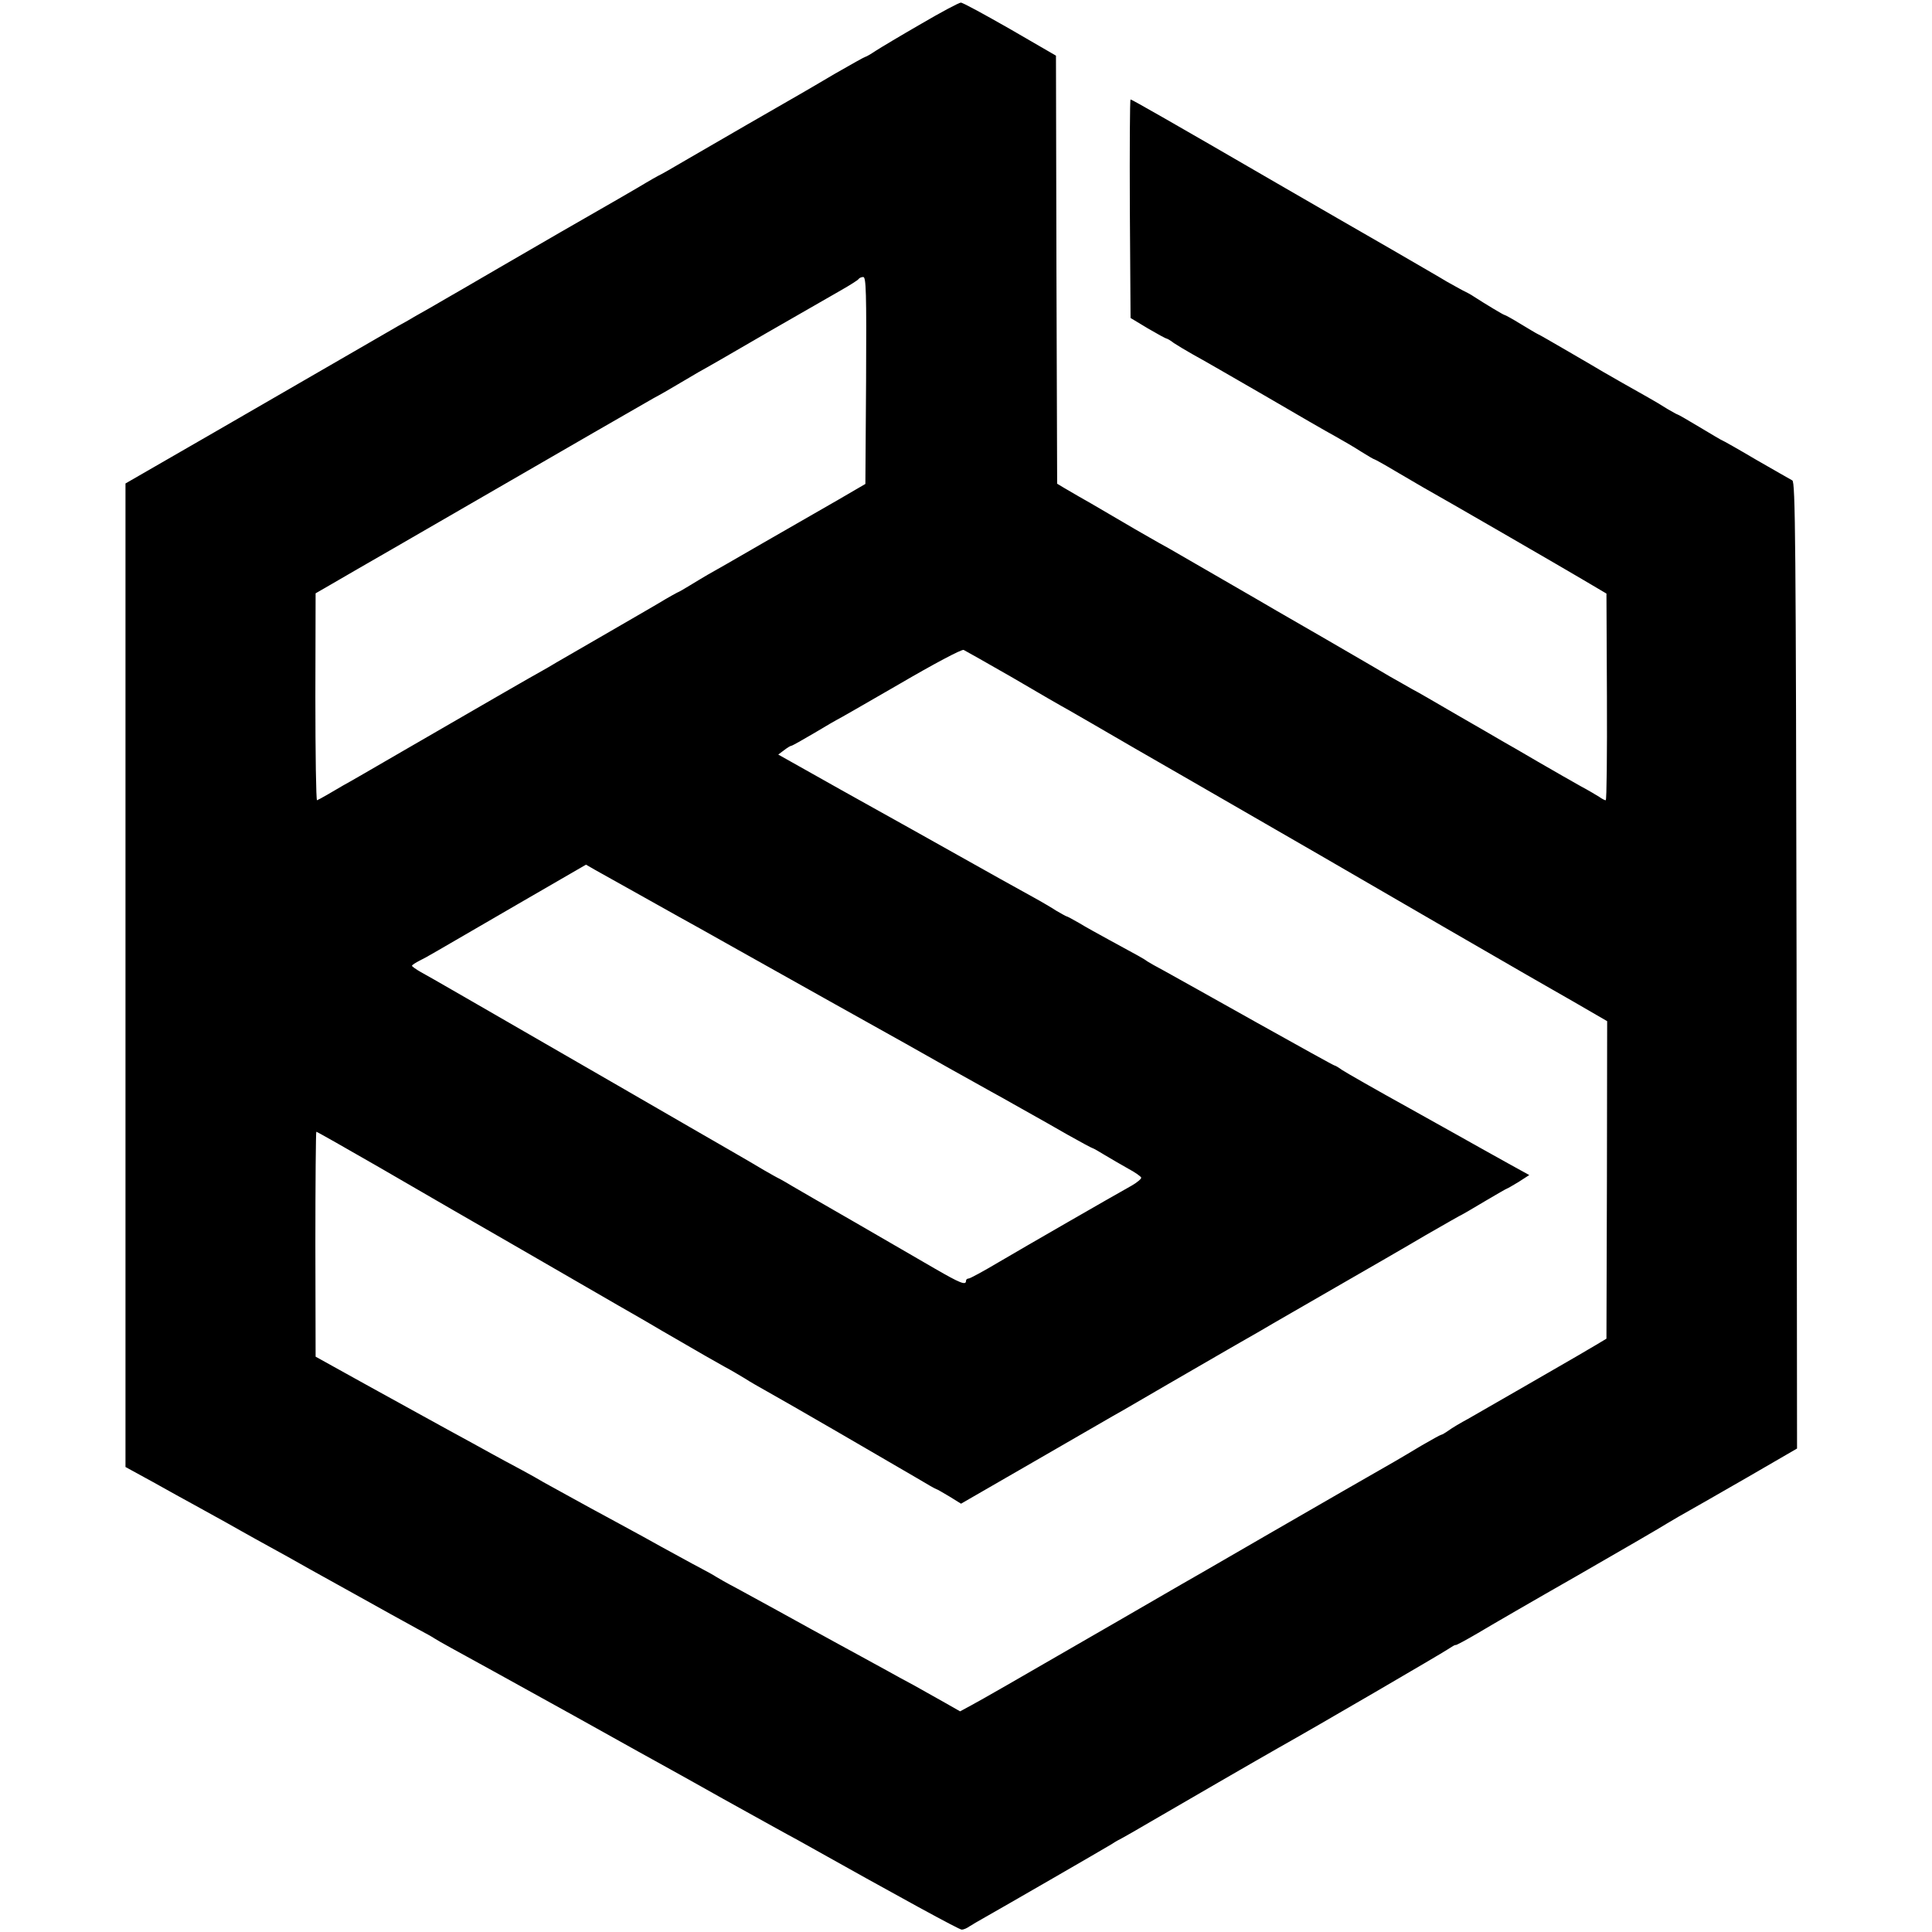
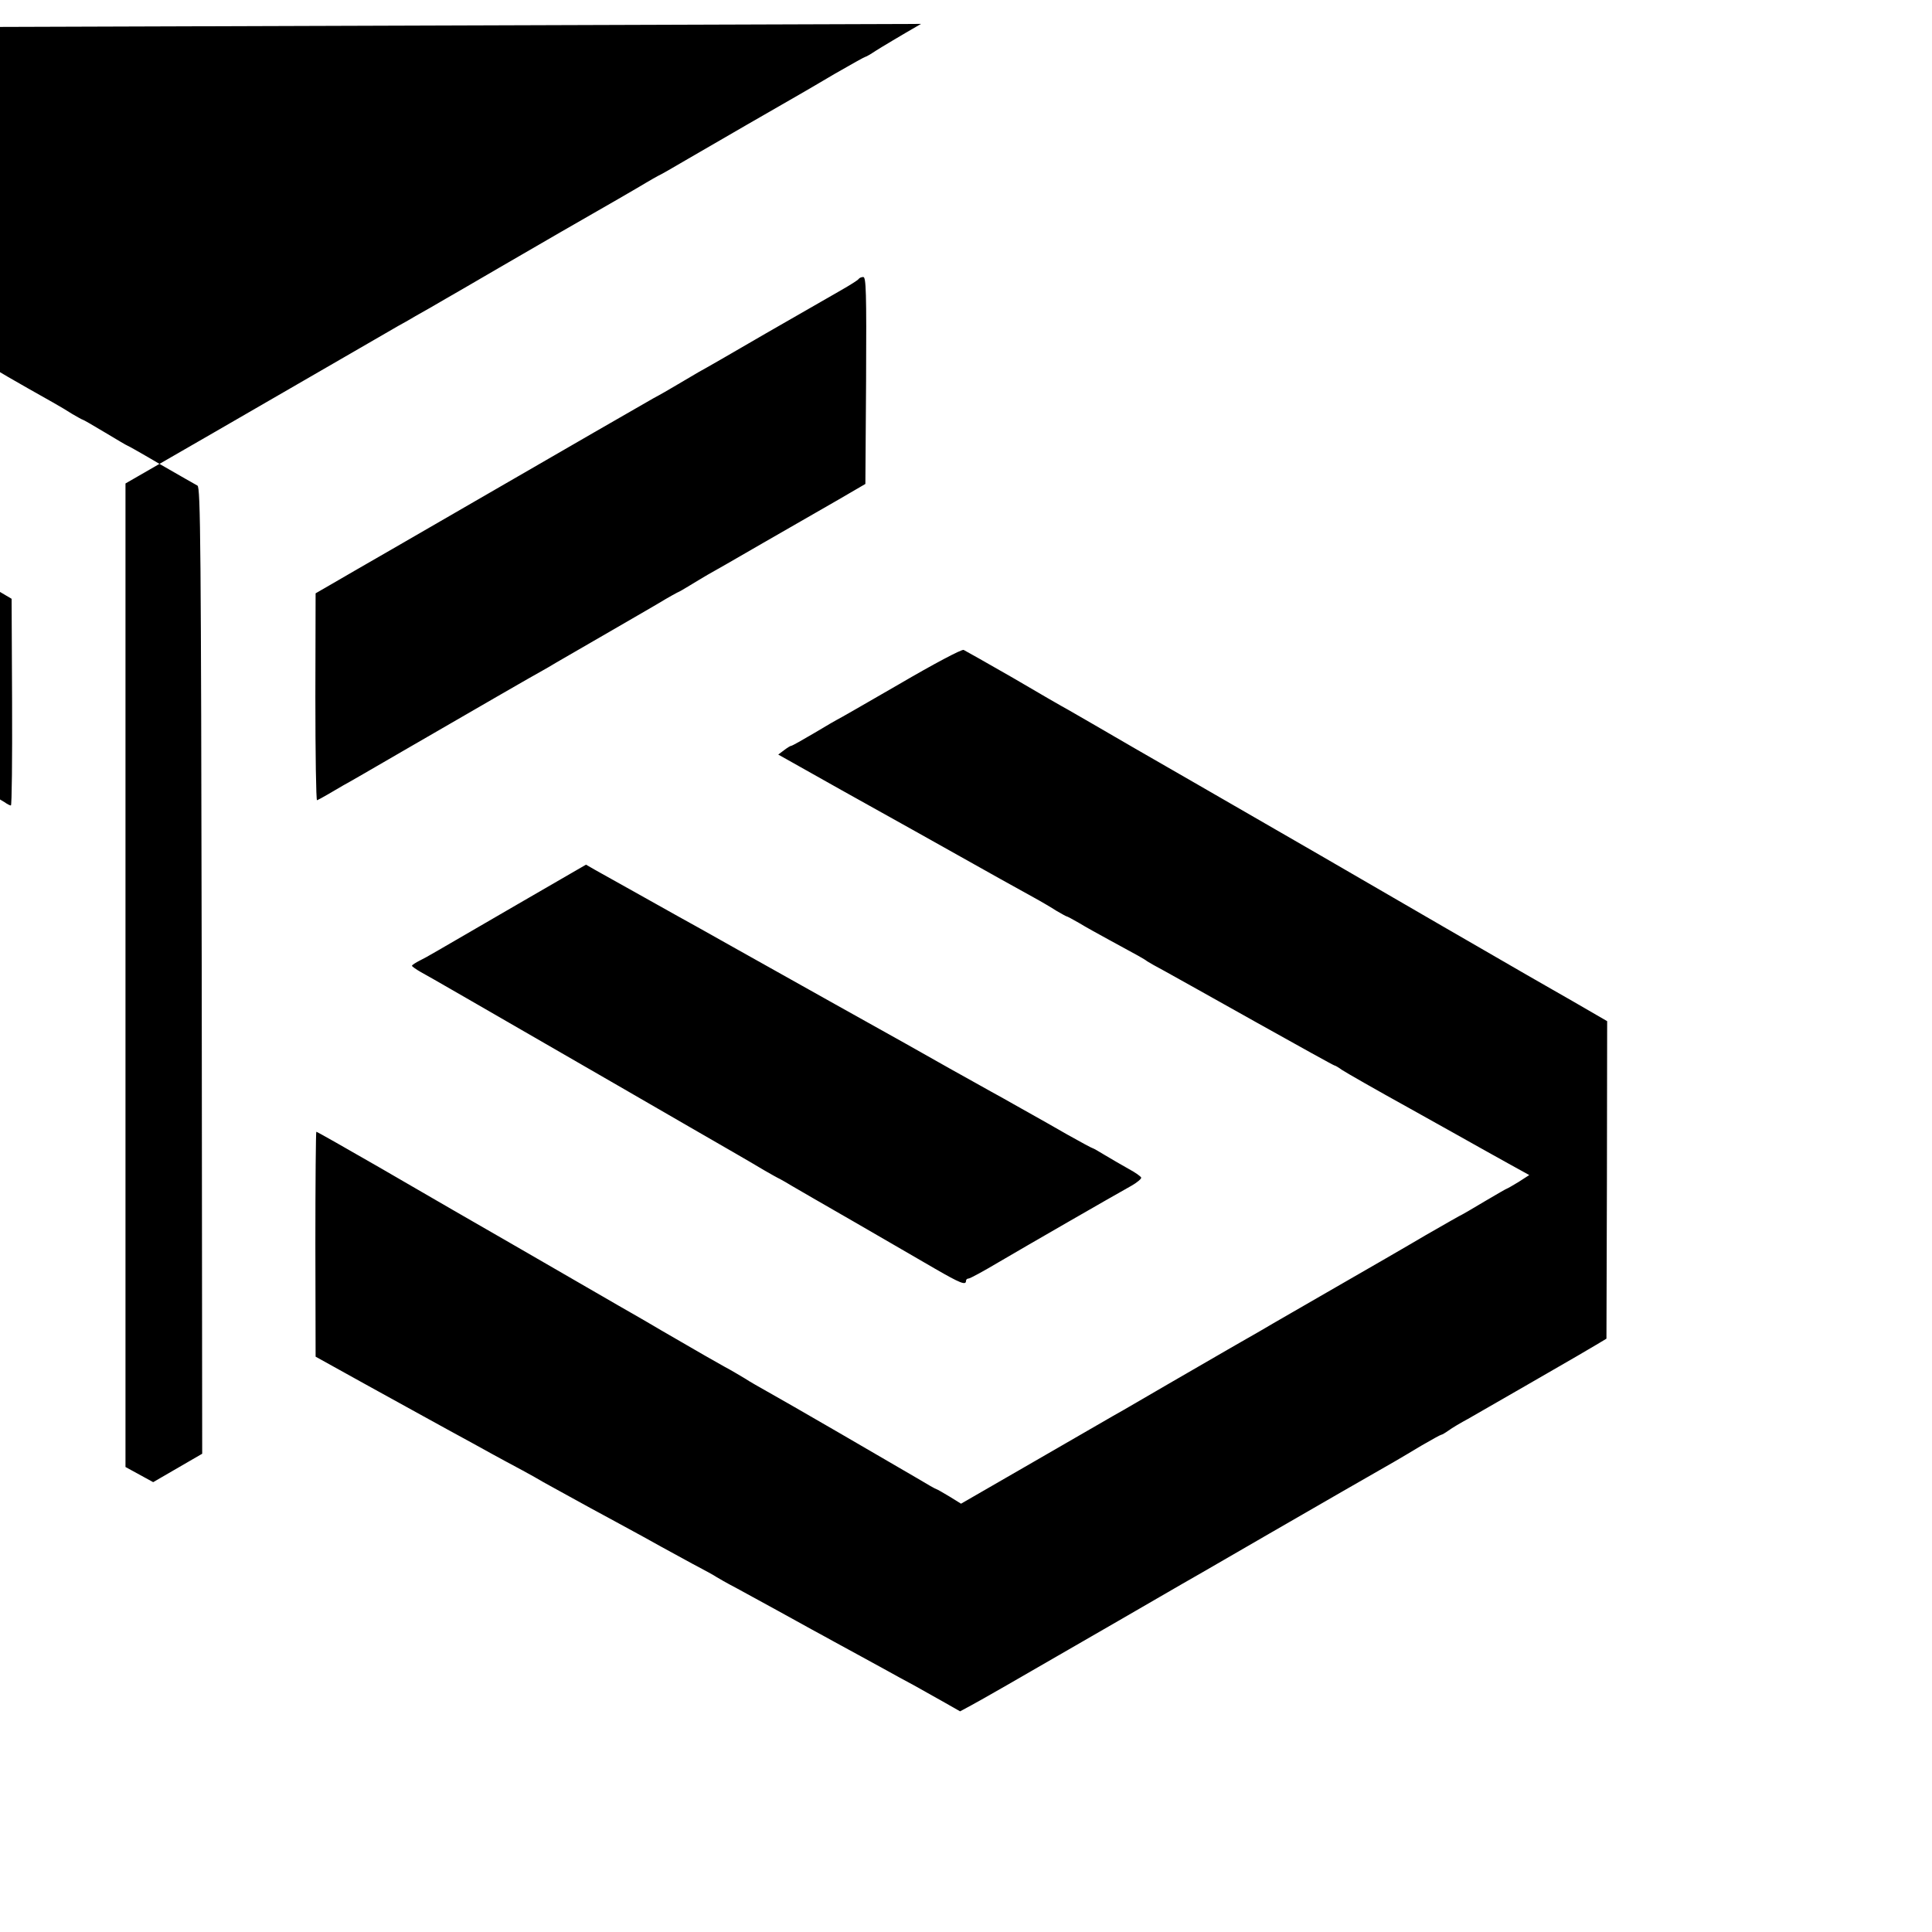
<svg xmlns="http://www.w3.org/2000/svg" version="1.0" width="816pt" height="816pt" viewBox="0 0 816 816" preserveAspectRatio="xMidYMid meet">
  <g transform="translate(0,816) scale(0.1,-0.1)" fill="#000000" stroke="none">
-     <path d="M3890 8059 c-85 -49 -172 -101 -192 -114 -21 -14 -40 -25 -43 -25 -3 0 -60 -32 -128 -71 -67 -40 -135 -79 -152 -89 -63 -36 -365 -210 -471 -272 -61 -36 -117 -68 -125 -71 -8 -4 -30 -17 -49 -28 -19 -12 -183 -107 -365 -211 -181 -105 -366 -212 -410 -238 -44 -25 -107 -62 -140 -81 -33 -19 -68 -38 -77 -44 -9 -5 -34 -20 -55 -31 -21 -12 -121 -70 -223 -129 -102 -59 -353 -204 -557 -322 l-373 -215 0 -2077 0 -2077 117 -64 c64 -36 144 -80 177 -98 111 -61 161 -89 196 -109 32 -18 64 -36 195 -108 22 -13 139 -78 260 -145 121 -68 249 -138 285 -158 36 -19 70 -38 75 -42 6 -4 37 -22 70 -40 128 -70 171 -94 520 -287 198 -111 383 -213 410 -228 28 -15 127 -71 220 -123 94 -52 193 -107 220 -122 28 -15 70 -39 95 -52 437 -245 681 -378 692 -378 8 0 22 6 33 14 11 7 40 24 65 38 64 36 499 287 535 309 16 11 37 22 45 26 8 4 62 35 120 69 115 67 469 272 540 312 166 93 690 399 715 416 17 11 31 20 33 18 1 -2 44 21 95 51 50 30 238 139 417 241 179 103 350 202 380 221 30 18 73 43 95 55 22 12 133 76 248 142 l207 120 -2 2041 c-3 1801 -5 2041 -18 2048 -8 4 -77 44 -154 88 -76 45 -140 81 -142 81 -2 0 -44 25 -94 55 -50 30 -93 55 -96 55 -2 0 -21 11 -42 23 -20 13 -57 35 -82 49 -52 29 -168 95 -190 108 -8 5 -71 42 -140 82 -69 40 -129 75 -135 77 -5 2 -38 22 -73 43 -34 21 -65 38 -68 38 -4 0 -79 45 -130 78 -10 7 -32 19 -49 27 -16 9 -46 25 -65 36 -19 12 -125 73 -235 137 -110 63 -326 188 -480 277 -448 260 -615 355 -620 355 -3 0 -4 -208 -3 -462 l3 -461 73 -44 c41 -24 76 -43 79 -43 3 0 17 -8 31 -19 15 -10 52 -32 82 -49 30 -16 165 -94 300 -172 135 -79 270 -157 300 -173 30 -17 79 -45 108 -64 29 -18 54 -33 57 -33 2 0 42 -22 87 -49 46 -27 99 -58 118 -69 93 -52 577 -332 670 -387 l105 -62 2 -436 c1 -241 -1 -437 -5 -437 -4 0 -16 6 -27 14 -11 7 -46 28 -78 45 -32 18 -113 64 -180 103 -67 39 -135 79 -152 88 -16 10 -102 59 -190 110 -88 51 -173 101 -190 109 -16 9 -59 34 -95 54 -36 21 -72 42 -80 47 -44 26 -360 209 -399 231 -25 15 -129 75 -231 134 -102 59 -203 117 -225 130 -22 12 -58 32 -80 45 -22 12 -92 53 -155 90 -63 37 -128 75 -145 84 -16 9 -43 25 -60 35 l-30 18 -3 904 -2 904 -195 113 c-107 61 -200 112 -207 111 -7 0 -83 -40 -168 -90z m-232 -1506 l-3 -437 -115 -67 c-63 -36 -205 -118 -315 -181 -110 -64 -217 -125 -237 -136 -20 -12 -54 -32 -75 -45 -21 -13 -45 -27 -53 -30 -8 -4 -31 -17 -50 -28 -19 -12 -123 -72 -230 -134 -107 -62 -211 -122 -230 -133 -19 -12 -46 -27 -60 -35 -30 -16 -281 -161 -590 -340 -124 -72 -236 -137 -250 -144 -14 -8 -43 -25 -65 -38 -22 -13 -43 -24 -46 -25 -4 0 -7 197 -7 437 l1 437 71 41 c39 23 152 88 251 145 99 57 263 152 365 211 366 212 696 402 740 427 25 13 70 39 100 57 30 18 71 42 90 53 19 10 148 84 285 164 138 79 280 161 317 182 37 21 70 42 74 47 3 5 12 9 20 9 12 0 14 -61 12 -437z m622 -1257 c107 -63 211 -123 230 -133 19 -11 148 -85 285 -165 138 -79 385 -222 550 -317 165 -95 329 -190 365 -211 129 -75 664 -385 741 -429 25 -14 111 -64 192 -110 l145 -84 -1 -671 -2 -670 -45 -27 c-25 -15 -61 -36 -80 -47 -19 -11 -118 -68 -220 -127 -102 -59 -210 -121 -240 -138 -30 -16 -67 -38 -82 -49 -14 -10 -28 -18 -31 -18 -3 0 -41 -21 -84 -46 -43 -26 -94 -56 -113 -67 -39 -22 -385 -221 -530 -305 -52 -30 -178 -103 -280 -162 -102 -58 -261 -151 -355 -205 -479 -277 -574 -331 -620 -356 l-50 -27 -65 37 c-36 20 -94 53 -130 73 -36 19 -85 46 -110 60 -25 14 -76 42 -115 63 -38 21 -88 48 -110 60 -22 12 -65 36 -95 52 -30 17 -95 52 -145 80 -49 27 -126 69 -170 93 -44 23 -84 46 -90 50 -5 4 -50 29 -100 55 -49 27 -108 59 -130 71 -50 28 -99 55 -195 107 -41 22 -89 48 -107 58 -18 10 -63 35 -100 55 -37 20 -81 45 -98 54 -16 10 -56 32 -87 49 -109 58 -173 94 -213 116 -22 12 -71 39 -108 59 -37 20 -82 45 -100 55 -18 10 -127 70 -243 134 l-211 117 -1 475 c0 261 2 475 4 475 3 0 123 -68 267 -151 222 -129 423 -245 552 -319 17 -10 118 -68 225 -130 107 -62 211 -122 230 -133 19 -11 102 -58 183 -106 186 -108 211 -122 268 -154 25 -13 63 -36 85 -49 21 -14 64 -38 94 -55 71 -39 531 -306 633 -366 43 -26 80 -47 83 -47 2 0 26 -14 53 -30 l50 -31 293 169 c161 93 318 184 348 201 30 17 62 35 70 40 13 8 298 173 414 240 22 13 84 48 136 78 52 31 199 115 325 188 127 73 297 171 378 219 82 47 150 86 152 86 1 0 44 25 94 55 51 30 94 55 96 55 2 0 24 13 49 28 l45 29 -87 48 c-48 27 -103 57 -122 68 -19 11 -152 85 -295 165 -143 79 -272 153 -287 163 -15 11 -29 19 -32 19 -3 0 -151 82 -328 181 -178 100 -352 197 -388 217 -36 19 -69 38 -75 42 -11 9 -40 25 -160 90 -44 24 -102 56 -128 72 -26 15 -50 28 -53 28 -2 0 -21 11 -42 23 -20 13 -64 39 -97 57 -100 55 -107 59 -510 285 -214 119 -430 240 -479 268 l-89 50 24 18 c13 10 27 19 31 19 4 0 48 25 99 55 50 30 93 55 94 55 2 0 120 68 262 150 147 86 264 148 273 145 8 -4 102 -57 210 -119z m-1595 -906 c72 -40 150 -84 175 -98 42 -23 128 -71 245 -137 28 -16 218 -122 423 -237 205 -114 424 -237 485 -272 62 -34 139 -78 172 -96 33 -18 76 -42 95 -53 19 -11 55 -31 80 -45 25 -14 91 -51 148 -84 57 -32 105 -58 108 -58 2 0 25 -13 51 -29 27 -16 71 -42 100 -58 28 -15 52 -32 53 -37 1 -5 -18 -21 -41 -34 -79 -44 -442 -253 -561 -323 -64 -38 -121 -69 -127 -69 -6 0 -11 -4 -11 -10 0 -20 -26 -9 -130 51 -58 34 -211 122 -340 197 -129 74 -248 143 -265 153 -16 10 -39 23 -50 29 -11 5 -41 22 -67 37 -25 15 -86 51 -135 79 -48 28 -266 153 -483 279 -638 368 -793 458 -832 479 -21 12 -38 24 -38 27 0 3 15 13 33 22 36 18 29 15 417 240 l285 165 40 -23 c22 -12 99 -55 170 -95z" />
+     <path d="M3890 8059 c-85 -49 -172 -101 -192 -114 -21 -14 -40 -25 -43 -25 -3 0 -60 -32 -128 -71 -67 -40 -135 -79 -152 -89 -63 -36 -365 -210 -471 -272 -61 -36 -117 -68 -125 -71 -8 -4 -30 -17 -49 -28 -19 -12 -183 -107 -365 -211 -181 -105 -366 -212 -410 -238 -44 -25 -107 -62 -140 -81 -33 -19 -68 -38 -77 -44 -9 -5 -34 -20 -55 -31 -21 -12 -121 -70 -223 -129 -102 -59 -353 -204 -557 -322 l-373 -215 0 -2077 0 -2077 117 -64 l207 120 -2 2041 c-3 1801 -5 2041 -18 2048 -8 4 -77 44 -154 88 -76 45 -140 81 -142 81 -2 0 -44 25 -94 55 -50 30 -93 55 -96 55 -2 0 -21 11 -42 23 -20 13 -57 35 -82 49 -52 29 -168 95 -190 108 -8 5 -71 42 -140 82 -69 40 -129 75 -135 77 -5 2 -38 22 -73 43 -34 21 -65 38 -68 38 -4 0 -79 45 -130 78 -10 7 -32 19 -49 27 -16 9 -46 25 -65 36 -19 12 -125 73 -235 137 -110 63 -326 188 -480 277 -448 260 -615 355 -620 355 -3 0 -4 -208 -3 -462 l3 -461 73 -44 c41 -24 76 -43 79 -43 3 0 17 -8 31 -19 15 -10 52 -32 82 -49 30 -16 165 -94 300 -172 135 -79 270 -157 300 -173 30 -17 79 -45 108 -64 29 -18 54 -33 57 -33 2 0 42 -22 87 -49 46 -27 99 -58 118 -69 93 -52 577 -332 670 -387 l105 -62 2 -436 c1 -241 -1 -437 -5 -437 -4 0 -16 6 -27 14 -11 7 -46 28 -78 45 -32 18 -113 64 -180 103 -67 39 -135 79 -152 88 -16 10 -102 59 -190 110 -88 51 -173 101 -190 109 -16 9 -59 34 -95 54 -36 21 -72 42 -80 47 -44 26 -360 209 -399 231 -25 15 -129 75 -231 134 -102 59 -203 117 -225 130 -22 12 -58 32 -80 45 -22 12 -92 53 -155 90 -63 37 -128 75 -145 84 -16 9 -43 25 -60 35 l-30 18 -3 904 -2 904 -195 113 c-107 61 -200 112 -207 111 -7 0 -83 -40 -168 -90z m-232 -1506 l-3 -437 -115 -67 c-63 -36 -205 -118 -315 -181 -110 -64 -217 -125 -237 -136 -20 -12 -54 -32 -75 -45 -21 -13 -45 -27 -53 -30 -8 -4 -31 -17 -50 -28 -19 -12 -123 -72 -230 -134 -107 -62 -211 -122 -230 -133 -19 -12 -46 -27 -60 -35 -30 -16 -281 -161 -590 -340 -124 -72 -236 -137 -250 -144 -14 -8 -43 -25 -65 -38 -22 -13 -43 -24 -46 -25 -4 0 -7 197 -7 437 l1 437 71 41 c39 23 152 88 251 145 99 57 263 152 365 211 366 212 696 402 740 427 25 13 70 39 100 57 30 18 71 42 90 53 19 10 148 84 285 164 138 79 280 161 317 182 37 21 70 42 74 47 3 5 12 9 20 9 12 0 14 -61 12 -437z m622 -1257 c107 -63 211 -123 230 -133 19 -11 148 -85 285 -165 138 -79 385 -222 550 -317 165 -95 329 -190 365 -211 129 -75 664 -385 741 -429 25 -14 111 -64 192 -110 l145 -84 -1 -671 -2 -670 -45 -27 c-25 -15 -61 -36 -80 -47 -19 -11 -118 -68 -220 -127 -102 -59 -210 -121 -240 -138 -30 -16 -67 -38 -82 -49 -14 -10 -28 -18 -31 -18 -3 0 -41 -21 -84 -46 -43 -26 -94 -56 -113 -67 -39 -22 -385 -221 -530 -305 -52 -30 -178 -103 -280 -162 -102 -58 -261 -151 -355 -205 -479 -277 -574 -331 -620 -356 l-50 -27 -65 37 c-36 20 -94 53 -130 73 -36 19 -85 46 -110 60 -25 14 -76 42 -115 63 -38 21 -88 48 -110 60 -22 12 -65 36 -95 52 -30 17 -95 52 -145 80 -49 27 -126 69 -170 93 -44 23 -84 46 -90 50 -5 4 -50 29 -100 55 -49 27 -108 59 -130 71 -50 28 -99 55 -195 107 -41 22 -89 48 -107 58 -18 10 -63 35 -100 55 -37 20 -81 45 -98 54 -16 10 -56 32 -87 49 -109 58 -173 94 -213 116 -22 12 -71 39 -108 59 -37 20 -82 45 -100 55 -18 10 -127 70 -243 134 l-211 117 -1 475 c0 261 2 475 4 475 3 0 123 -68 267 -151 222 -129 423 -245 552 -319 17 -10 118 -68 225 -130 107 -62 211 -122 230 -133 19 -11 102 -58 183 -106 186 -108 211 -122 268 -154 25 -13 63 -36 85 -49 21 -14 64 -38 94 -55 71 -39 531 -306 633 -366 43 -26 80 -47 83 -47 2 0 26 -14 53 -30 l50 -31 293 169 c161 93 318 184 348 201 30 17 62 35 70 40 13 8 298 173 414 240 22 13 84 48 136 78 52 31 199 115 325 188 127 73 297 171 378 219 82 47 150 86 152 86 1 0 44 25 94 55 51 30 94 55 96 55 2 0 24 13 49 28 l45 29 -87 48 c-48 27 -103 57 -122 68 -19 11 -152 85 -295 165 -143 79 -272 153 -287 163 -15 11 -29 19 -32 19 -3 0 -151 82 -328 181 -178 100 -352 197 -388 217 -36 19 -69 38 -75 42 -11 9 -40 25 -160 90 -44 24 -102 56 -128 72 -26 15 -50 28 -53 28 -2 0 -21 11 -42 23 -20 13 -64 39 -97 57 -100 55 -107 59 -510 285 -214 119 -430 240 -479 268 l-89 50 24 18 c13 10 27 19 31 19 4 0 48 25 99 55 50 30 93 55 94 55 2 0 120 68 262 150 147 86 264 148 273 145 8 -4 102 -57 210 -119z m-1595 -906 c72 -40 150 -84 175 -98 42 -23 128 -71 245 -137 28 -16 218 -122 423 -237 205 -114 424 -237 485 -272 62 -34 139 -78 172 -96 33 -18 76 -42 95 -53 19 -11 55 -31 80 -45 25 -14 91 -51 148 -84 57 -32 105 -58 108 -58 2 0 25 -13 51 -29 27 -16 71 -42 100 -58 28 -15 52 -32 53 -37 1 -5 -18 -21 -41 -34 -79 -44 -442 -253 -561 -323 -64 -38 -121 -69 -127 -69 -6 0 -11 -4 -11 -10 0 -20 -26 -9 -130 51 -58 34 -211 122 -340 197 -129 74 -248 143 -265 153 -16 10 -39 23 -50 29 -11 5 -41 22 -67 37 -25 15 -86 51 -135 79 -48 28 -266 153 -483 279 -638 368 -793 458 -832 479 -21 12 -38 24 -38 27 0 3 15 13 33 22 36 18 29 15 417 240 l285 165 40 -23 c22 -12 99 -55 170 -95z" />
  </g>
</svg>